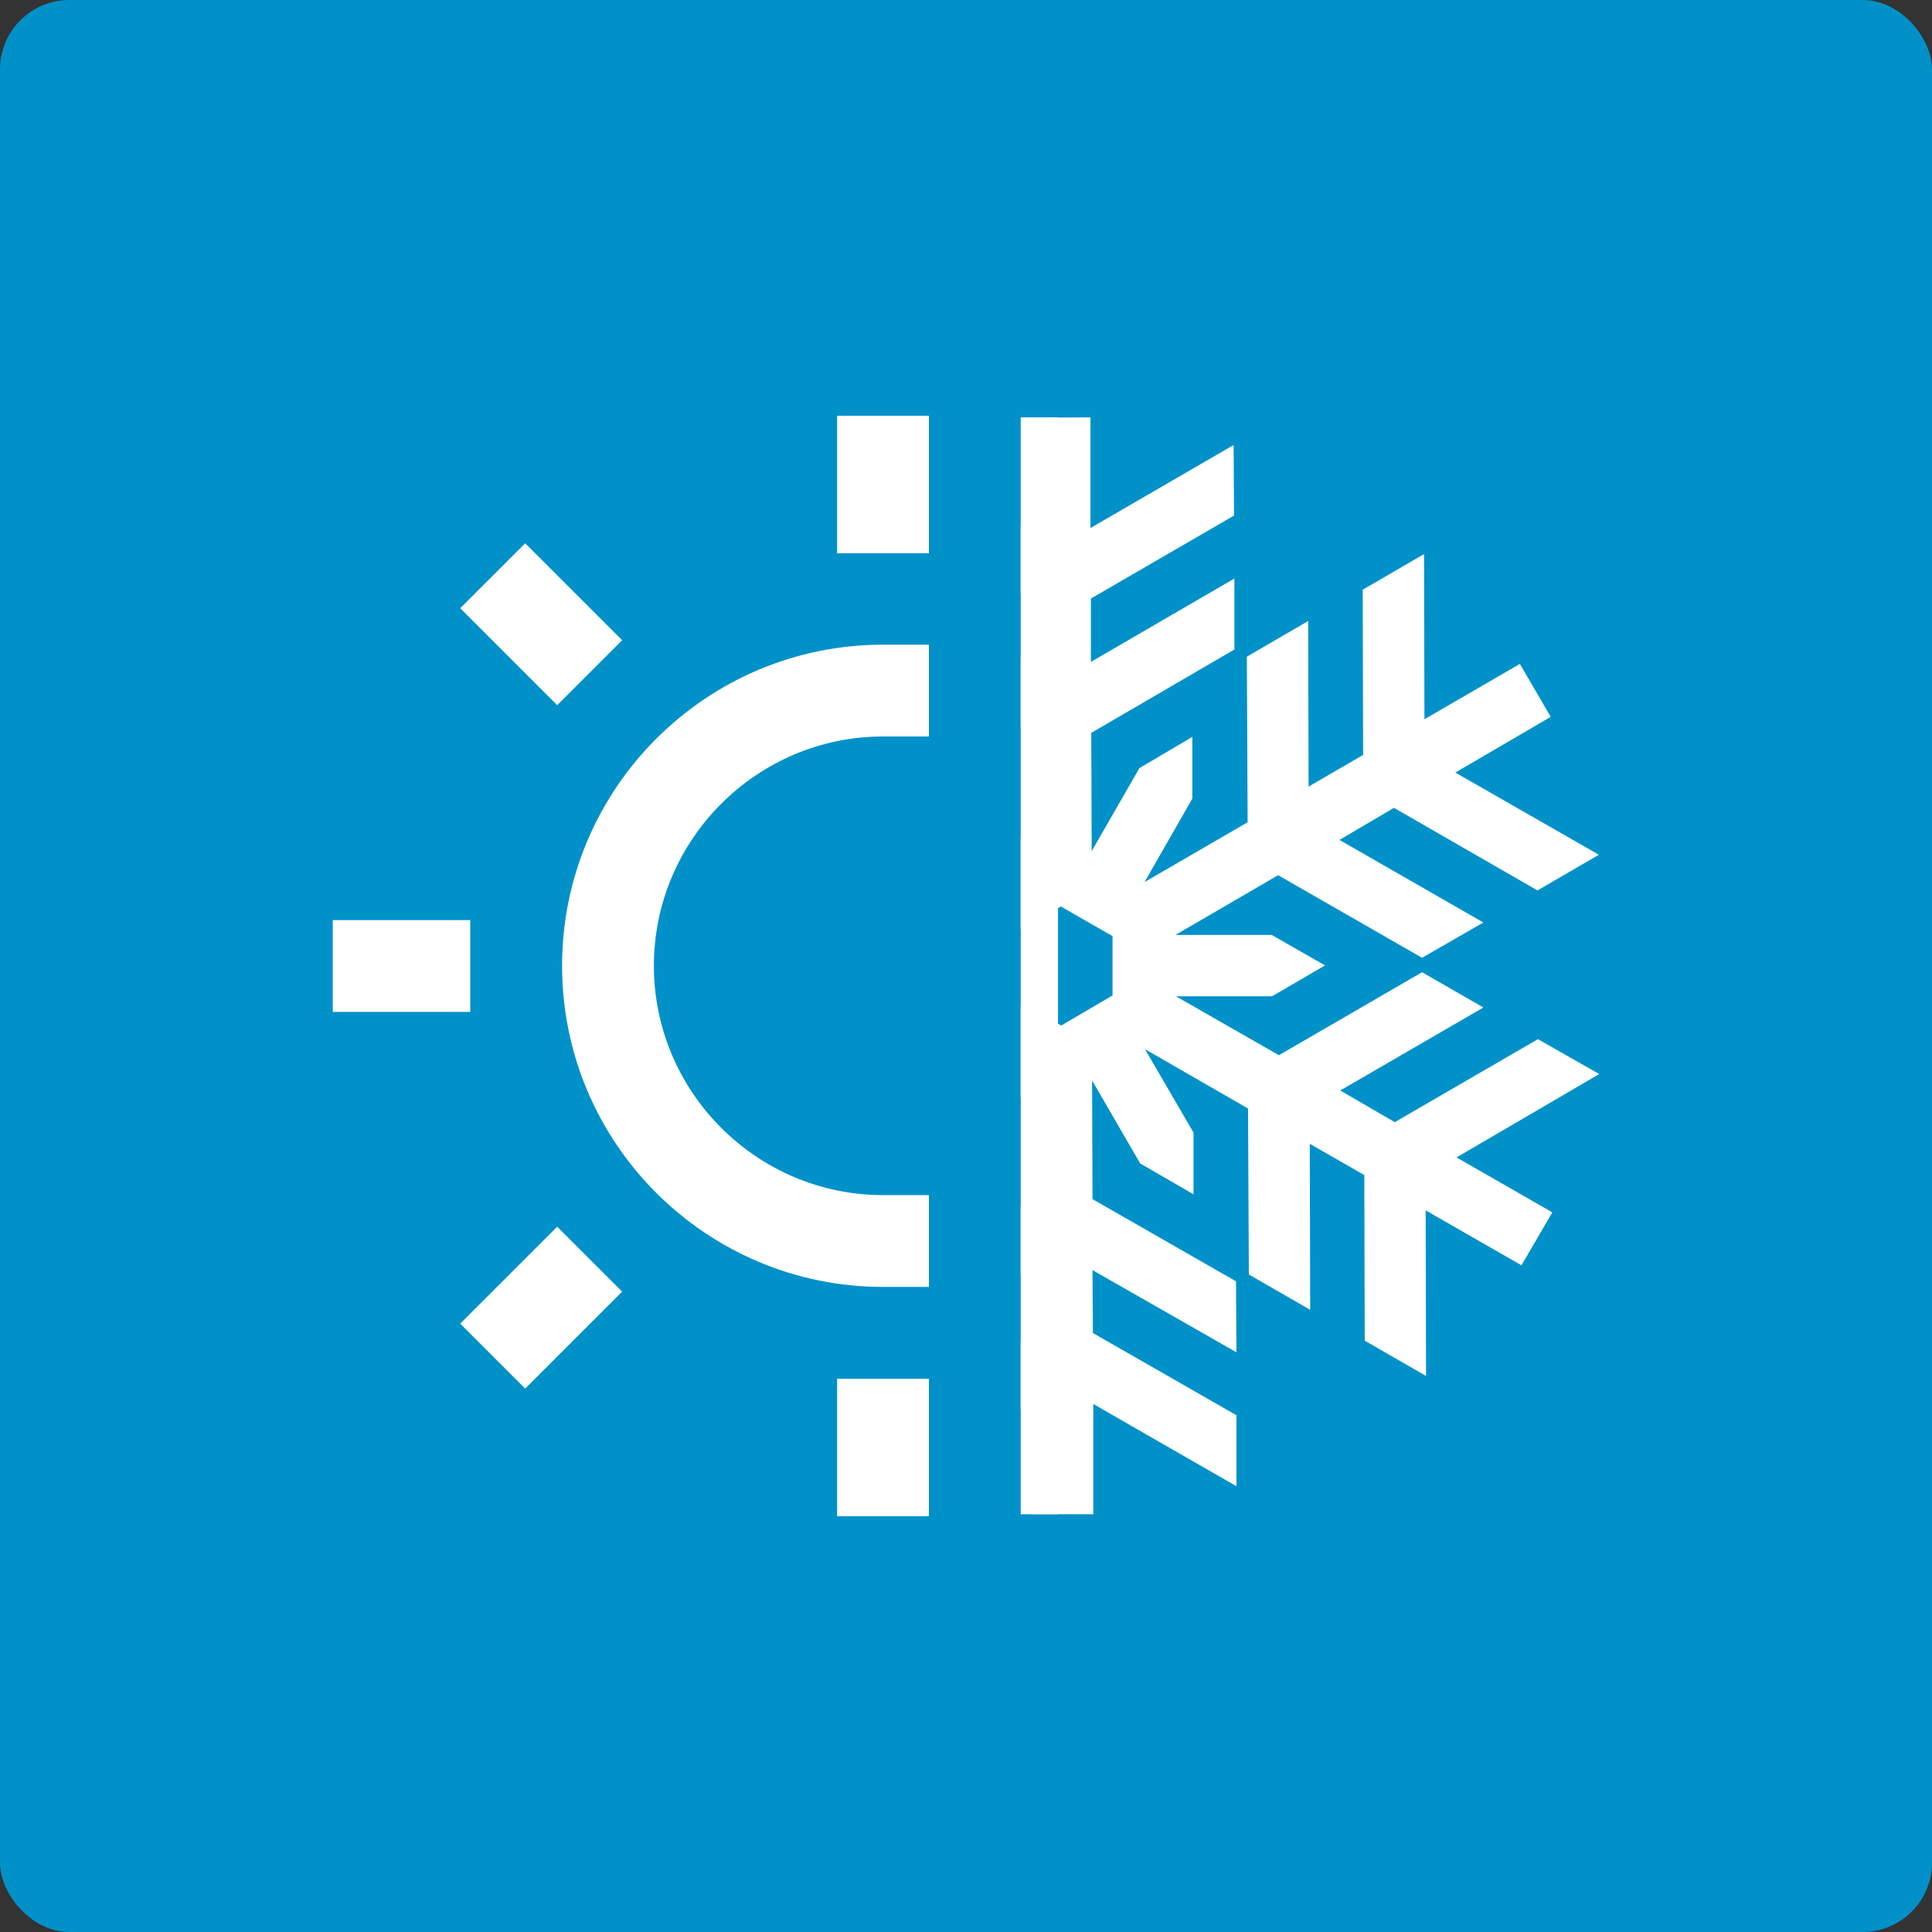
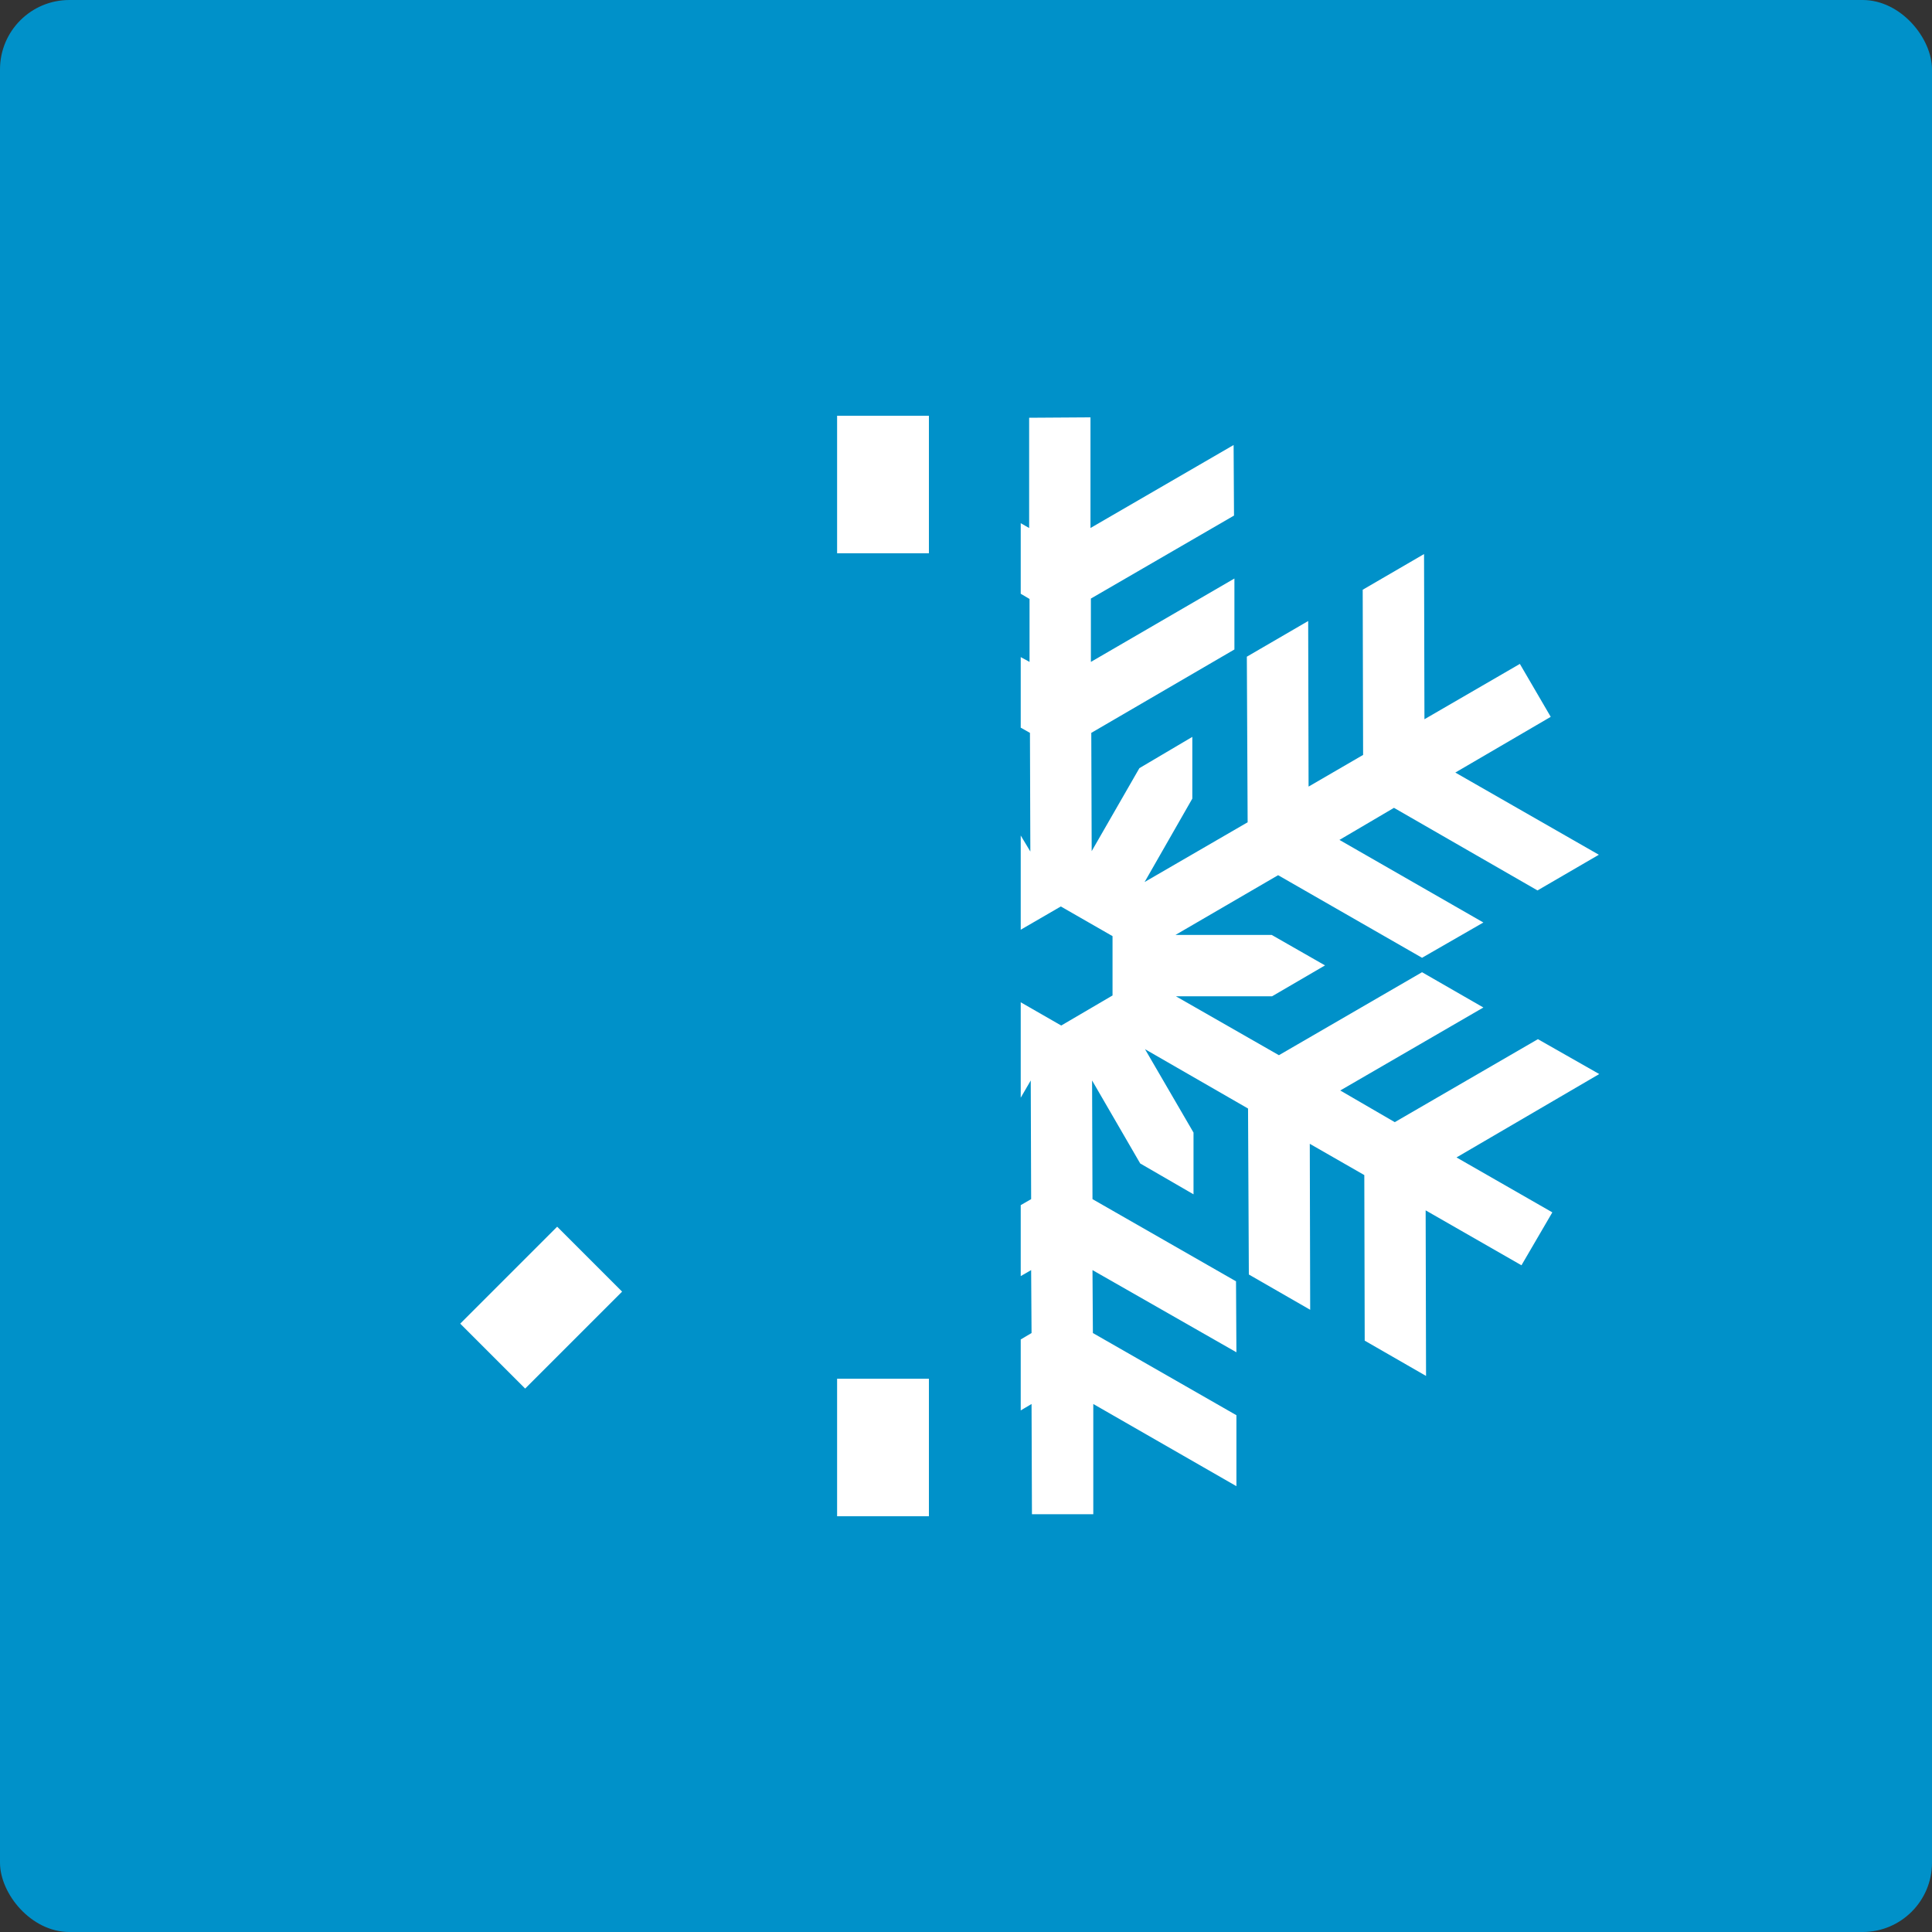
<svg xmlns="http://www.w3.org/2000/svg" id="_Слой_1" data-name="Слой 1" viewBox="0 0 48.19 48.19">
  <rect x="0" y="0" width="48.19" height="48.19" fill="#333333" stroke="none" />
  <defs>
    <style>
      .cls-1 {
        fill: #0091c9;
      }

      .cls-1, .cls-2 {
        stroke-width: 0px;
      }

      .cls-2 {
        fill: #fff;
      }
    </style>
  </defs>
  <rect class="cls-1" width="48.19" height="48.19" rx="1.73" ry="1.73" />
  <g>
-     <rect class="cls-2" x="12.25" y="23.63" width="27.36" height=".93" transform="translate(1.83 50.02) rotate(-90)" />
    <polygon class="cls-2" points="39.89 26.79 38.36 25.92 34.79 27.99 33.43 27.2 37 25.13 35.47 24.25 31.9 26.32 29.33 24.85 31.73 24.85 33.05 24.08 31.72 23.32 29.32 23.32 31.88 21.83 35.47 23.89 37 23.01 33.41 20.95 34.77 20.15 38.35 22.21 39.88 21.32 36.3 19.27 38.68 17.88 37.91 16.56 35.53 17.94 35.52 13.82 33.99 14.71 34 18.83 32.64 19.62 32.63 15.49 31.1 16.38 31.12 20.51 28.55 22 29.74 19.92 29.74 18.38 28.42 19.16 27.23 21.23 27.22 18.28 30.79 16.2 30.79 14.43 27.21 16.51 27.21 14.93 30.78 12.86 30.77 11.1 27.2 13.17 27.2 10.41 25.67 10.42 25.67 13.17 25.46 13.05 25.46 14.81 25.68 14.94 25.68 16.51 25.46 16.39 25.46 18.15 25.69 18.28 25.7 21.24 25.46 20.84 25.46 23.19 26.46 22.61 27.75 23.35 27.75 24.83 26.47 25.58 25.46 25 25.46 27.38 25.71 26.95 25.72 29.91 25.46 30.06 25.46 31.83 25.72 31.68 25.73 33.25 25.46 33.41 25.46 35.18 25.73 35.02 25.74 37.77 27.27 37.77 27.27 35.02 30.84 37.07 30.84 35.3 27.26 33.25 27.25 31.68 30.84 33.73 30.83 31.96 27.25 29.91 27.24 26.95 28.44 29.02 29.77 29.79 29.77 28.25 28.56 26.17 31.13 27.65 31.15 31.79 32.68 32.67 32.67 28.53 34.03 29.31 34.04 33.44 35.57 34.32 35.56 30.19 37.95 31.56 38.72 30.24 36.33 28.87 39.89 26.79" />
    <g>
      <rect class="cls-2" x="20.88" y="34.39" width="2.29" height="3.43" />
      <rect class="cls-2" x="11.79" y="31.47" width="3.42" height="2.29" transform="translate(-19.11 19.1) rotate(-45)" />
-       <rect class="cls-2" x="8.3" y="22.95" width="3.43" height="2.29" />
-       <rect class="cls-2" x="12.36" y="13.86" width="2.29" height="3.42" transform="translate(-7.06 14.11) rotate(-45)" />
      <rect class="cls-2" x="20.88" y="10.37" width="2.29" height="3.43" />
-       <path class="cls-2" d="M23.17,32.1h-1.14c-4.42,0-8.01-3.59-8.01-8.01s3.59-8.01,8.01-8.01h1.14v2.29h-1.14c-3.15,0-5.72,2.57-5.72,5.72s2.57,5.72,5.72,5.72h1.14v2.29Z" />
    </g>
  </g>
</svg>